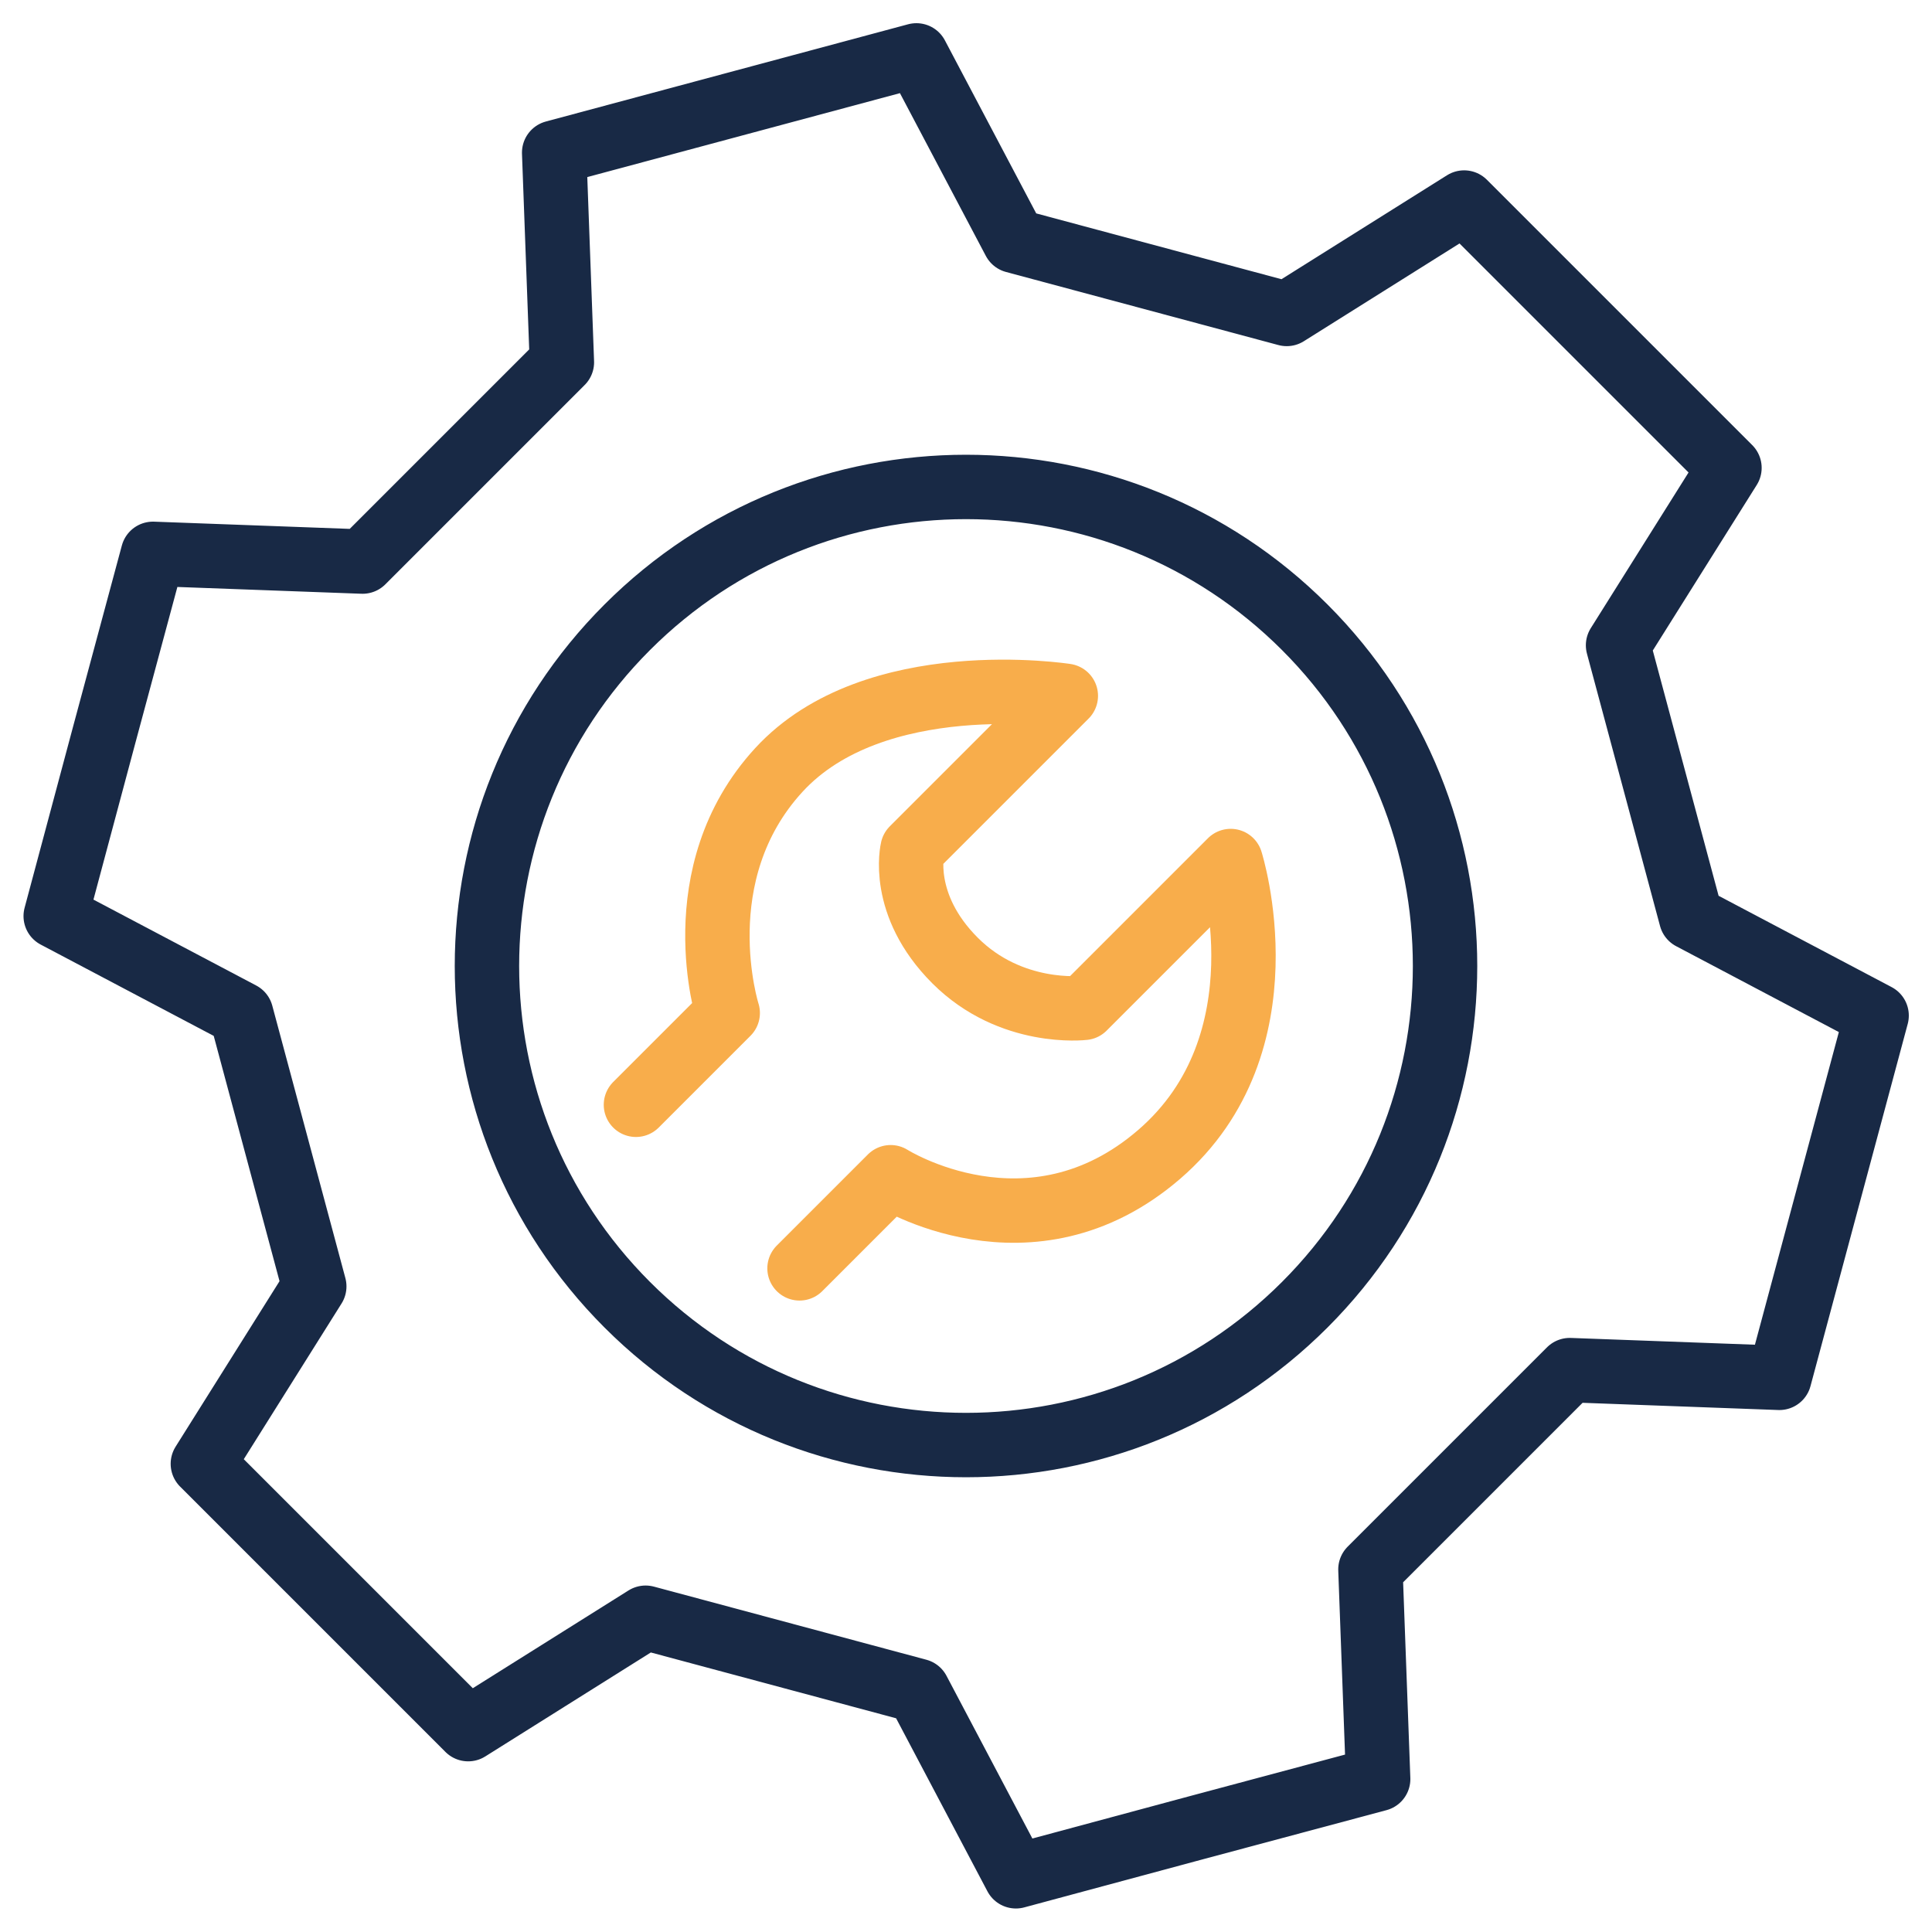
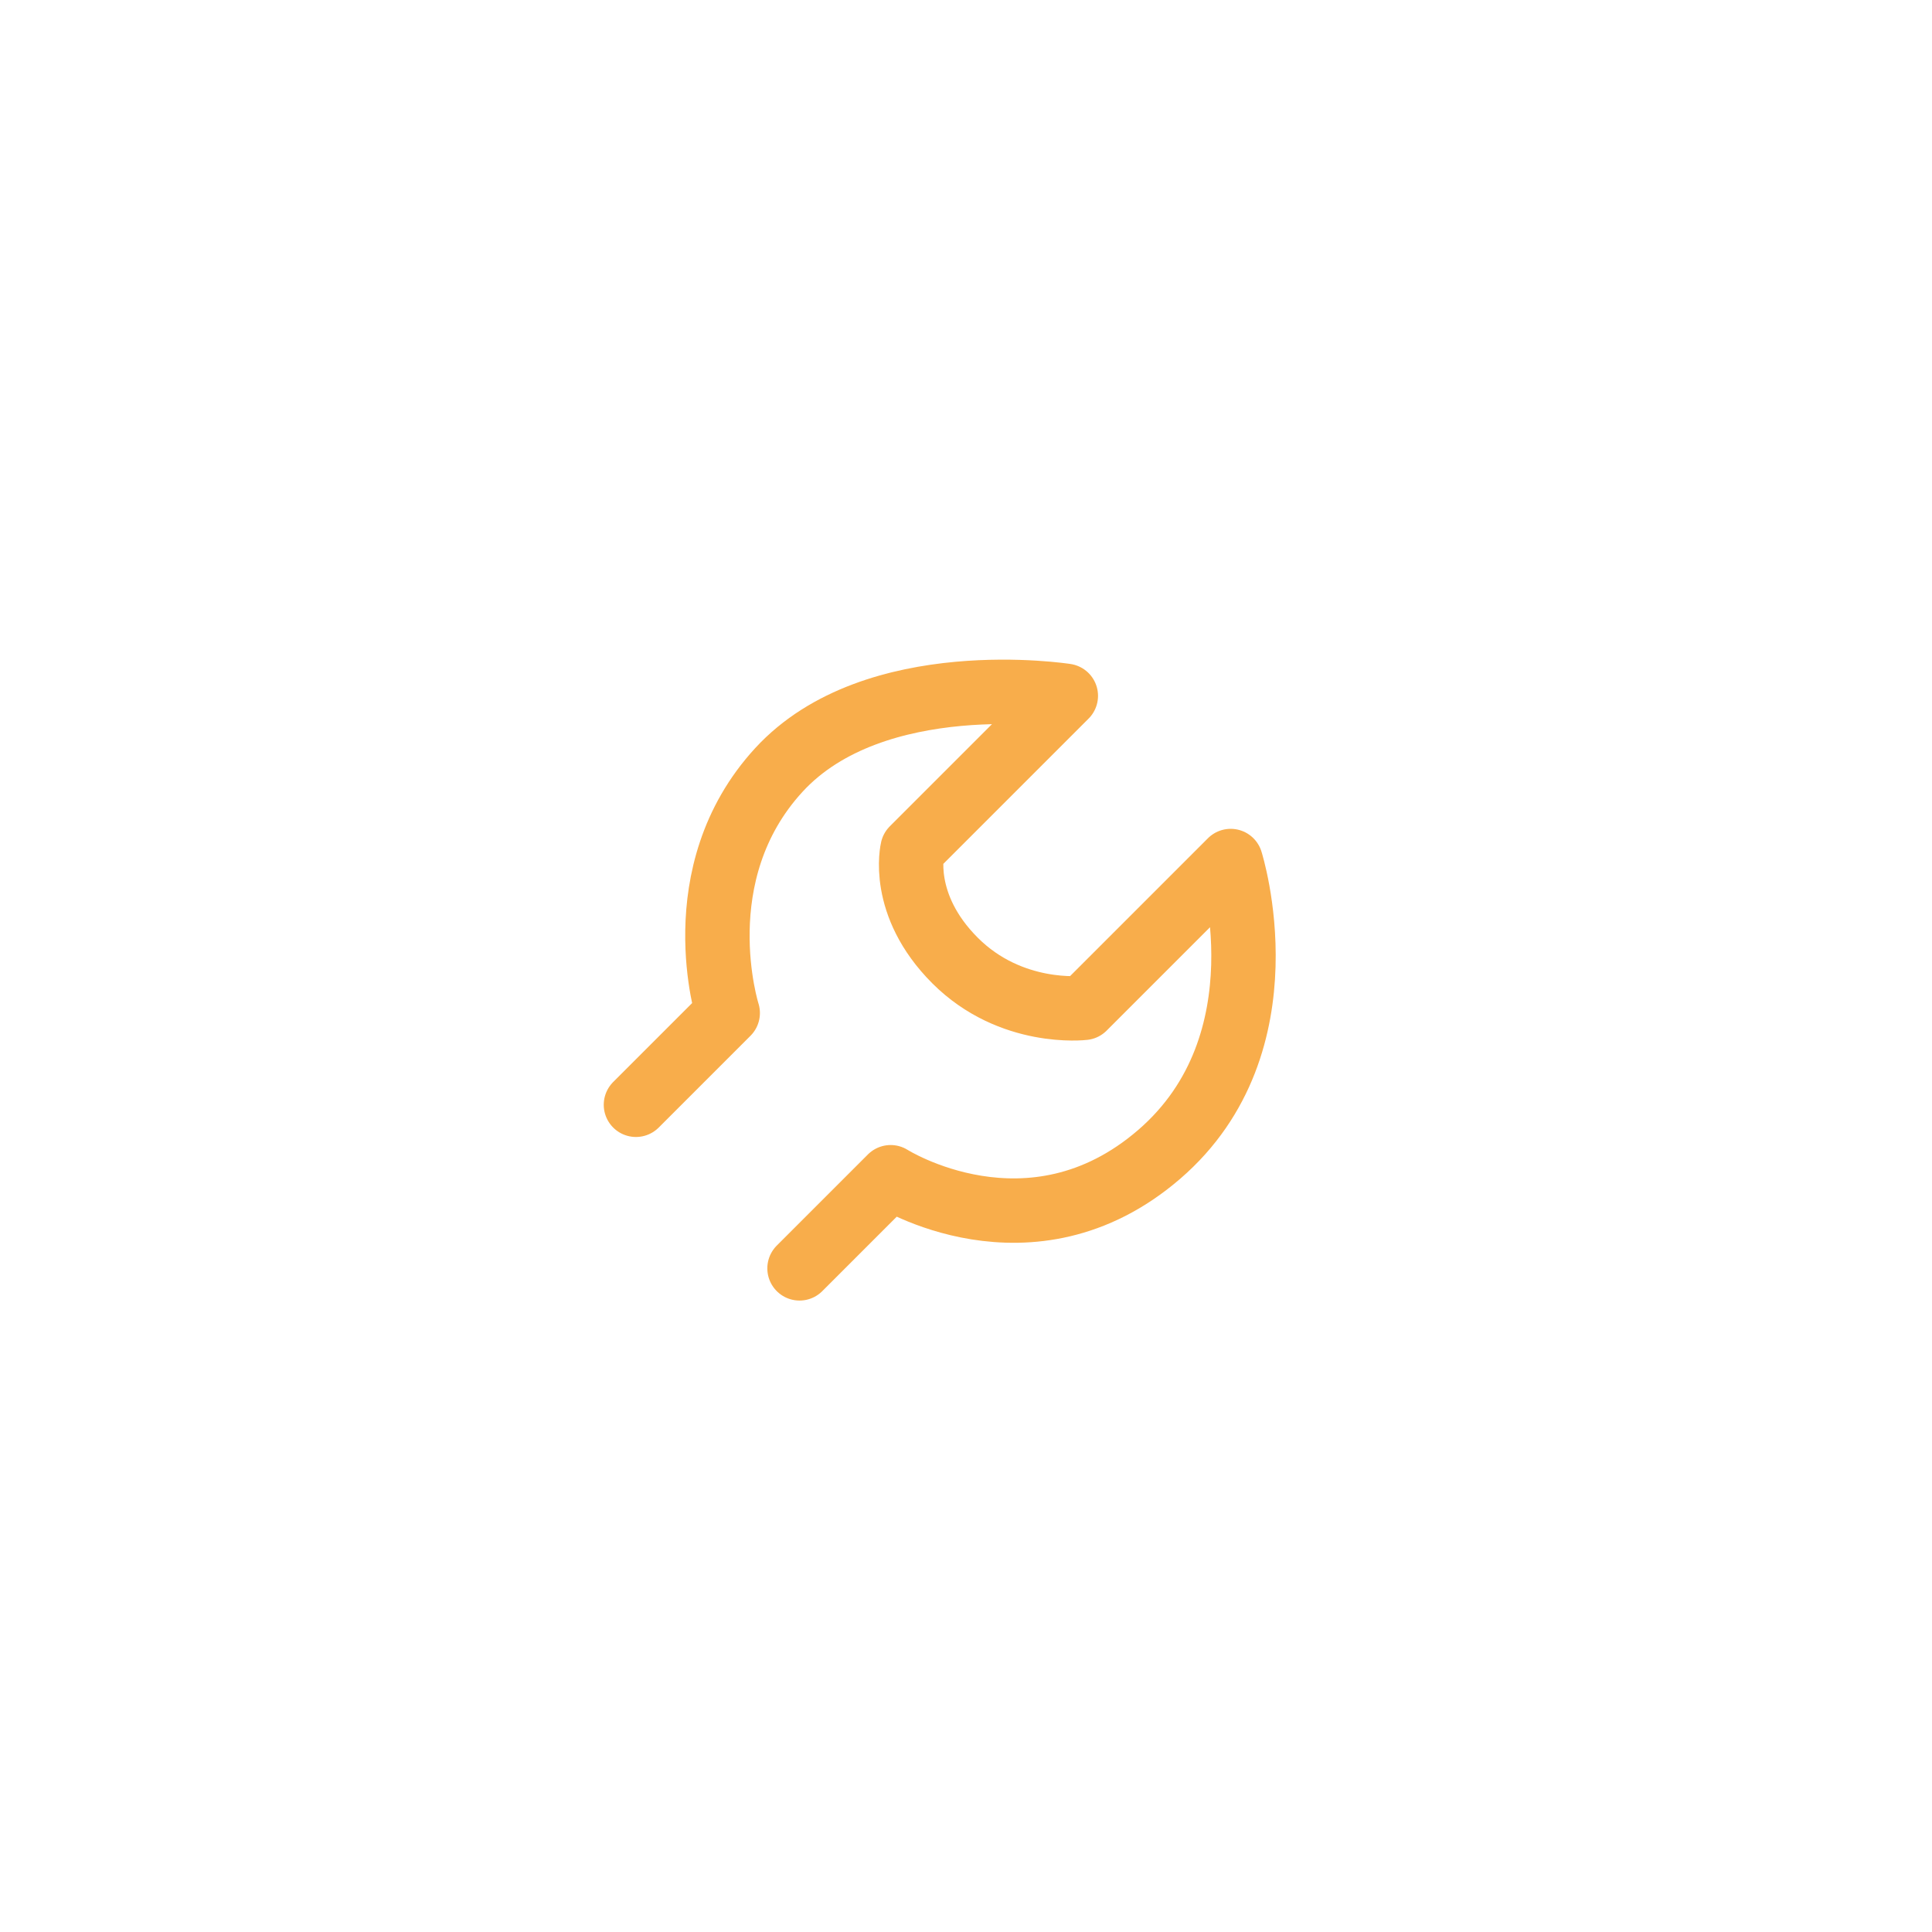
<svg xmlns="http://www.w3.org/2000/svg" version="1.1" viewBox="0 0 60 60">
-   <path fill="none" stroke="#182945" stroke-linecap="round" stroke-linejoin="round" stroke-width="2" d="m53.71 14.53-3.46 5.51c.9 3.36 1.37 5.1 2.27 8.46l5.76 3.04-3.02 11.25-6.51-.24-6.19 6.19.24 6.51c-6.14 1.64-5.12 1.37-11.25 3.02l-3.04-5.76c-3.36-.9-5.1-1.37-8.46-2.27l-5.51 3.46-8.24-8.24 3.46-5.51c-.9-3.36-1.37-5.1-2.27-8.46l-5.76-3.04c1.64-6.14 1.37-5.12 3.02-11.25l6.51.24 6.19-6.19-.24-6.51 11.25-3.02 3.04 5.76 8.46 2.27 5.51-3.46 8.24 8.24Zm-34.23 4.95c-5.81 5.81-5.81 15.23 0 21.04 5.81 5.81 15.23 5.81 21.04 0s5.81-15.23 0-21.04-15.23-5.81-21.04 0Z" />
  <path fill="none" stroke="#f8ad4b" stroke-linecap="round" stroke-linejoin="round" stroke-width="2" d="m24.83 39.39 2.83-2.83s4.33 2.75 8.34-.71 2.22-9.11 2.22-9.11l-4.56 4.56s-2.26.27-4-1.47-1.32-3.46-1.32-3.46l4.76-4.76s-5.94-.93-8.91 2.3-1.59 7.55-1.59 7.55l-2.85 2.85" />
</svg>